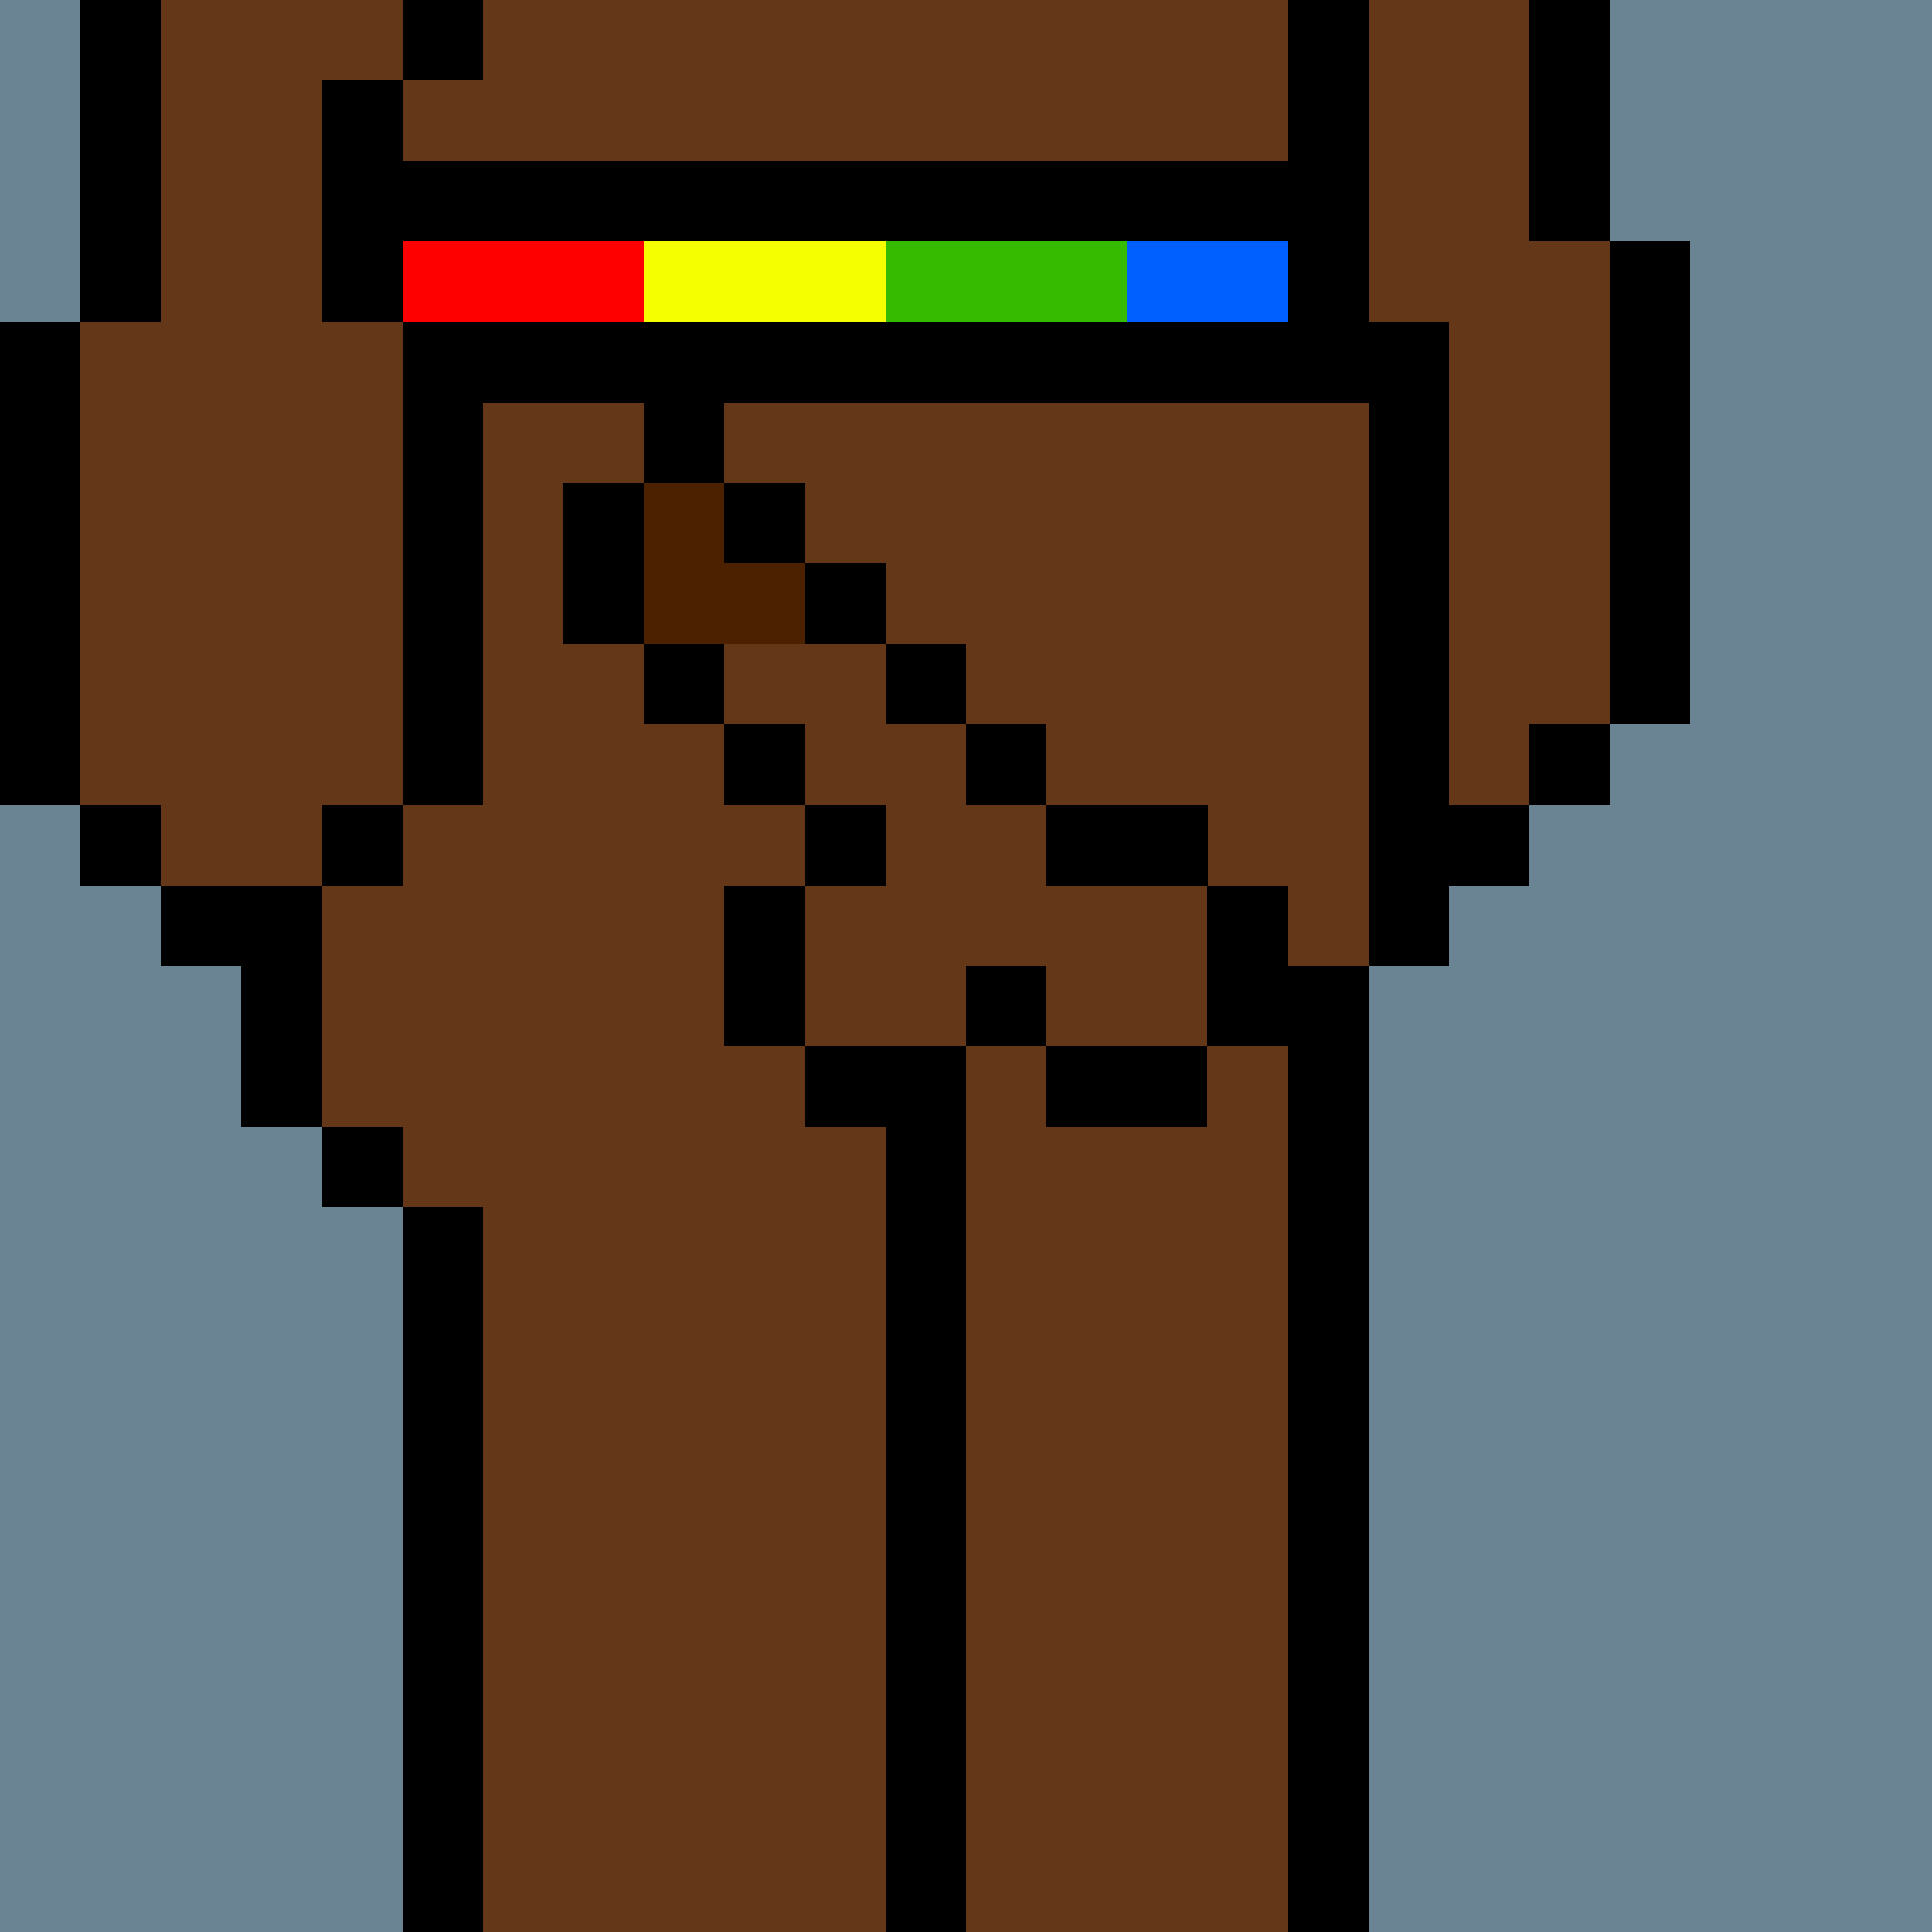
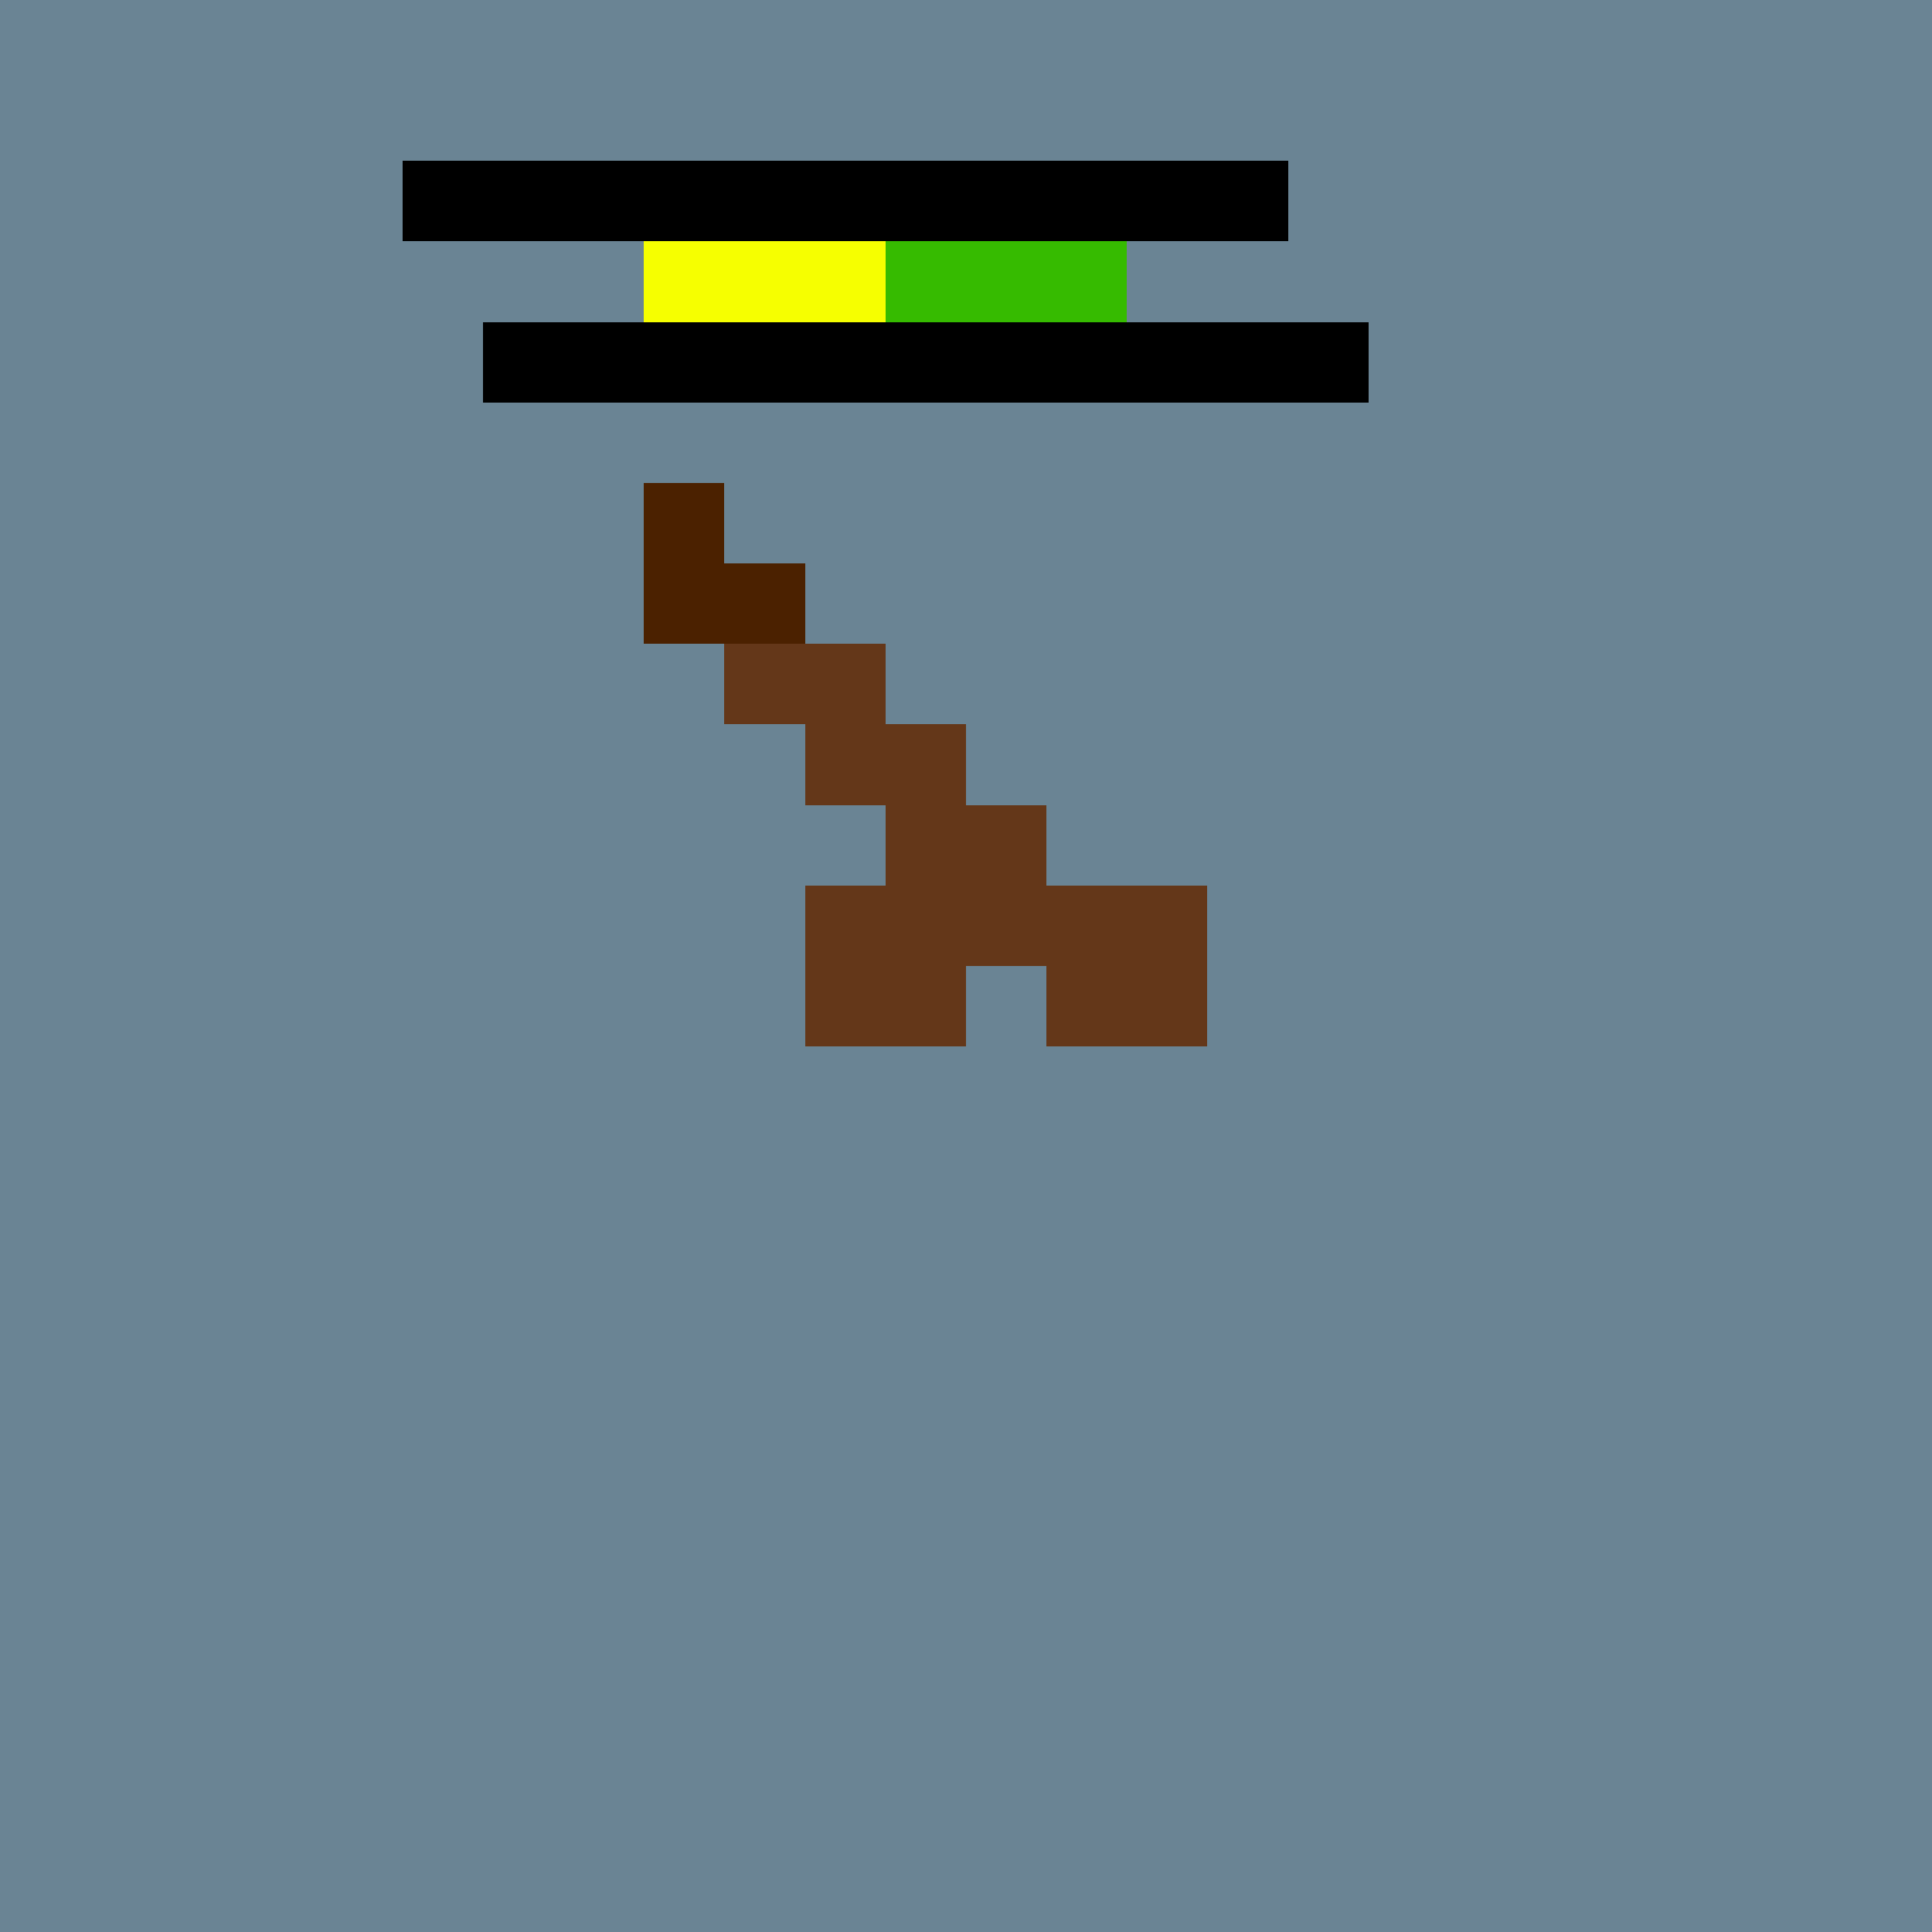
<svg xmlns="http://www.w3.org/2000/svg" width="336" height="336" viewBox="0 0 24 24" fill-rule="evenodd" shape-rendering="crispEdges">
  <path id="bg" fill="#6a8494" d="M0 0h24v24H0z" />
  <g id="bods.006">
-     <path d="M12 24V13h-1v11h1zm-6 0v-9H5v9h1zm11 0V12h-1v12h1zM5 14H4v1h1v-1zm-3-2h1v2h1v-3H2v1zm3-2H4v1h1v-1zm-3 0H1v1h1v-1zm16 2v-1h1v-1h-1V4h-1v8h1zM1 10V4H0v6h1zm5 0V4H5v6h1zm14-1h-1v1h1V9zm1 0V3h-1v6h1zm-4-5V0h-1v4h1zM5 4V1H4v3h1zM2 4V0H1v4h1zm18-1V0h-1v3h1zM6 0H5v1h1V0z" />
-     <path fill="#643719" d="M16 4V0H6v1H5v3h1v6H5v1H4v3h1v1h1v9h5V13h1v11h4V12h1V4h-1zM2 11h2v-1h1V4H4V1h1V0H2v4H1v6h1v1zm17-8V0h-2v4h1v6h1V9h1V3h-1z" />
-   </g>
+     </g>
  <g id="junk.109">
-     <path d="M15 13h-2v1h2v-1zm-5 1h2v-1h-2v1zm0-1v-2H9v2h1zm3-1h-1v1h1v-1zm3 1v-2h-1v2h1zm-5-3h-1v1h1v-1zm4 0h-2v1h2v-1zm-5-1H9v1h1V9zm3 0h-1v1h1V9zM9 8H8v1h1V8zm3 0h-1v1h1V8zM8 8V6H7v2h1zm3-1h-1v1h1V7zm-1-1H9v1h1V6zM9 5H8v1h1V5z" />
    <path fill="#4b2100" d="M8 6v2h2V7H9V6H8z" />
    <path fill="#643719" d="M10 11v2h2v-1h1v1h2v-2h-2v-1h-1V9h-1V8H9v1h1v1h1v1h-1z" />
  </g>
  <g id="wear.151">
    <path d="M6 5h11V4H6v1zM5 3h11V2H5v1z" />
-     <path fill="red" d="M5 4h3V3H5v1z" />
    <path fill="#f6ff00" d="M8 4h3V3H8v1z" />
    <path fill="#36bb00" d="M11 4h3V3h-3v1z" />
-     <path fill="#005fff" d="M14 4h2V3h-2v1z" />
  </g>
</svg>